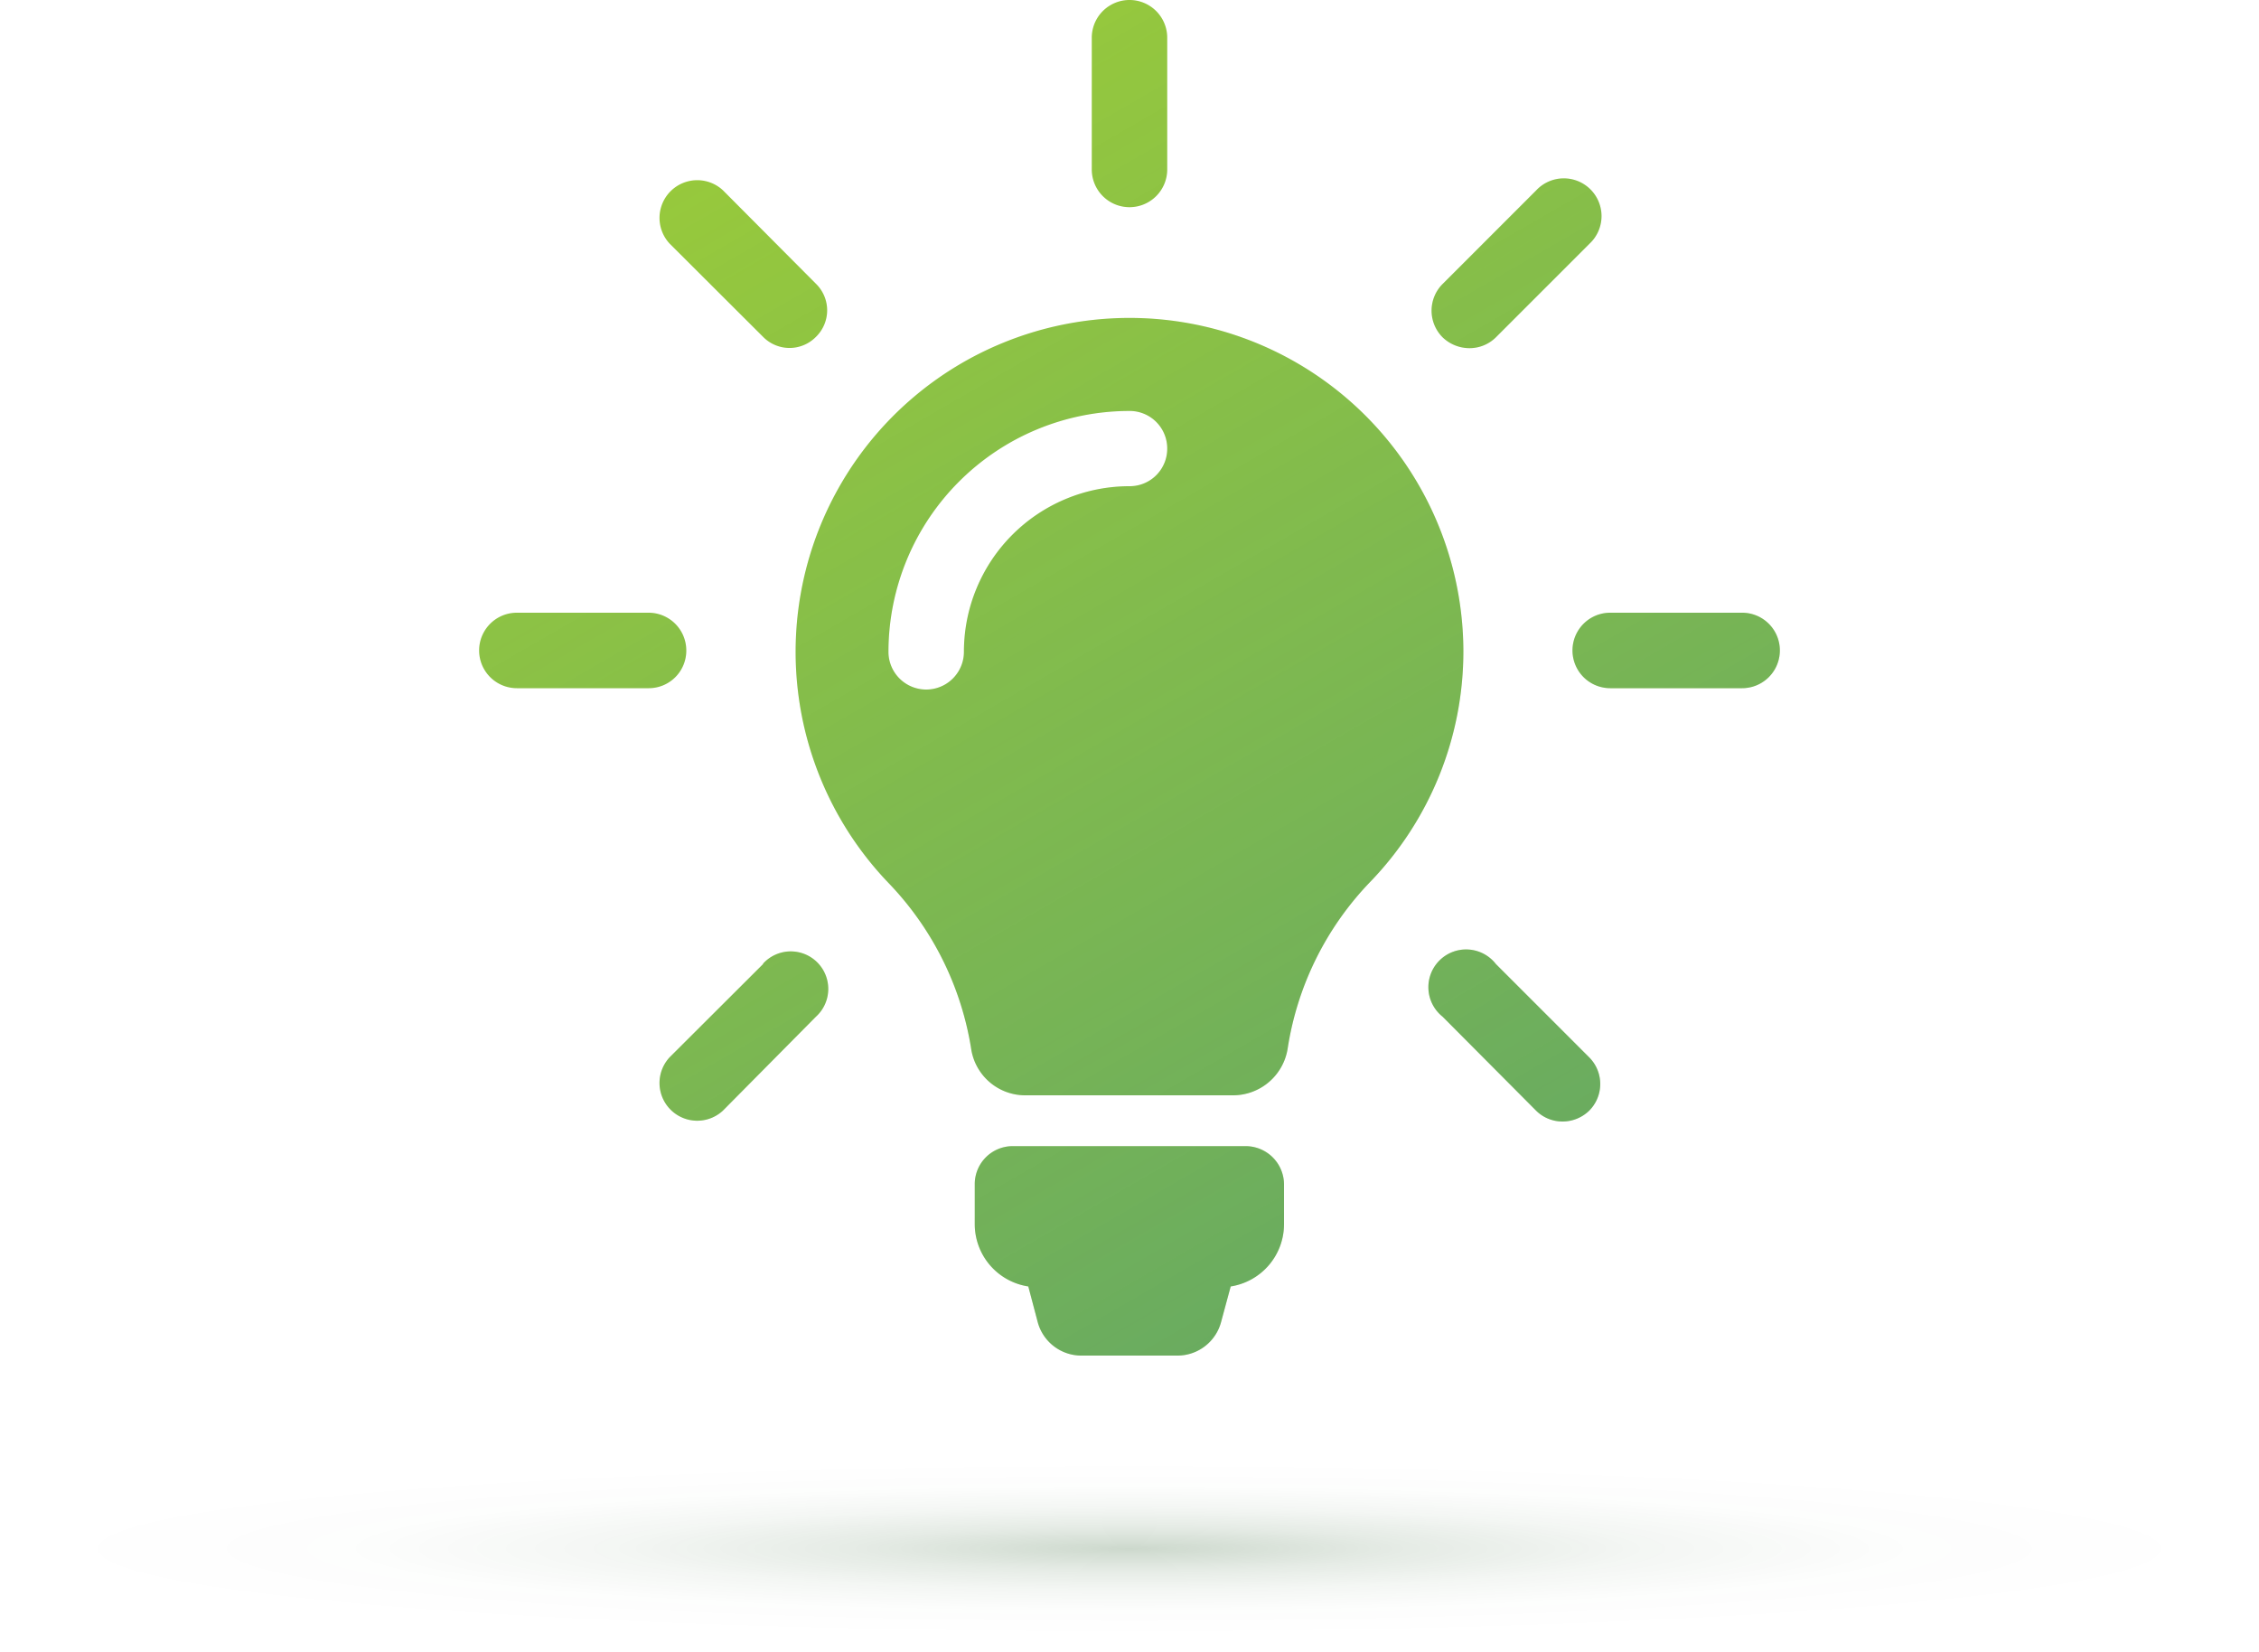
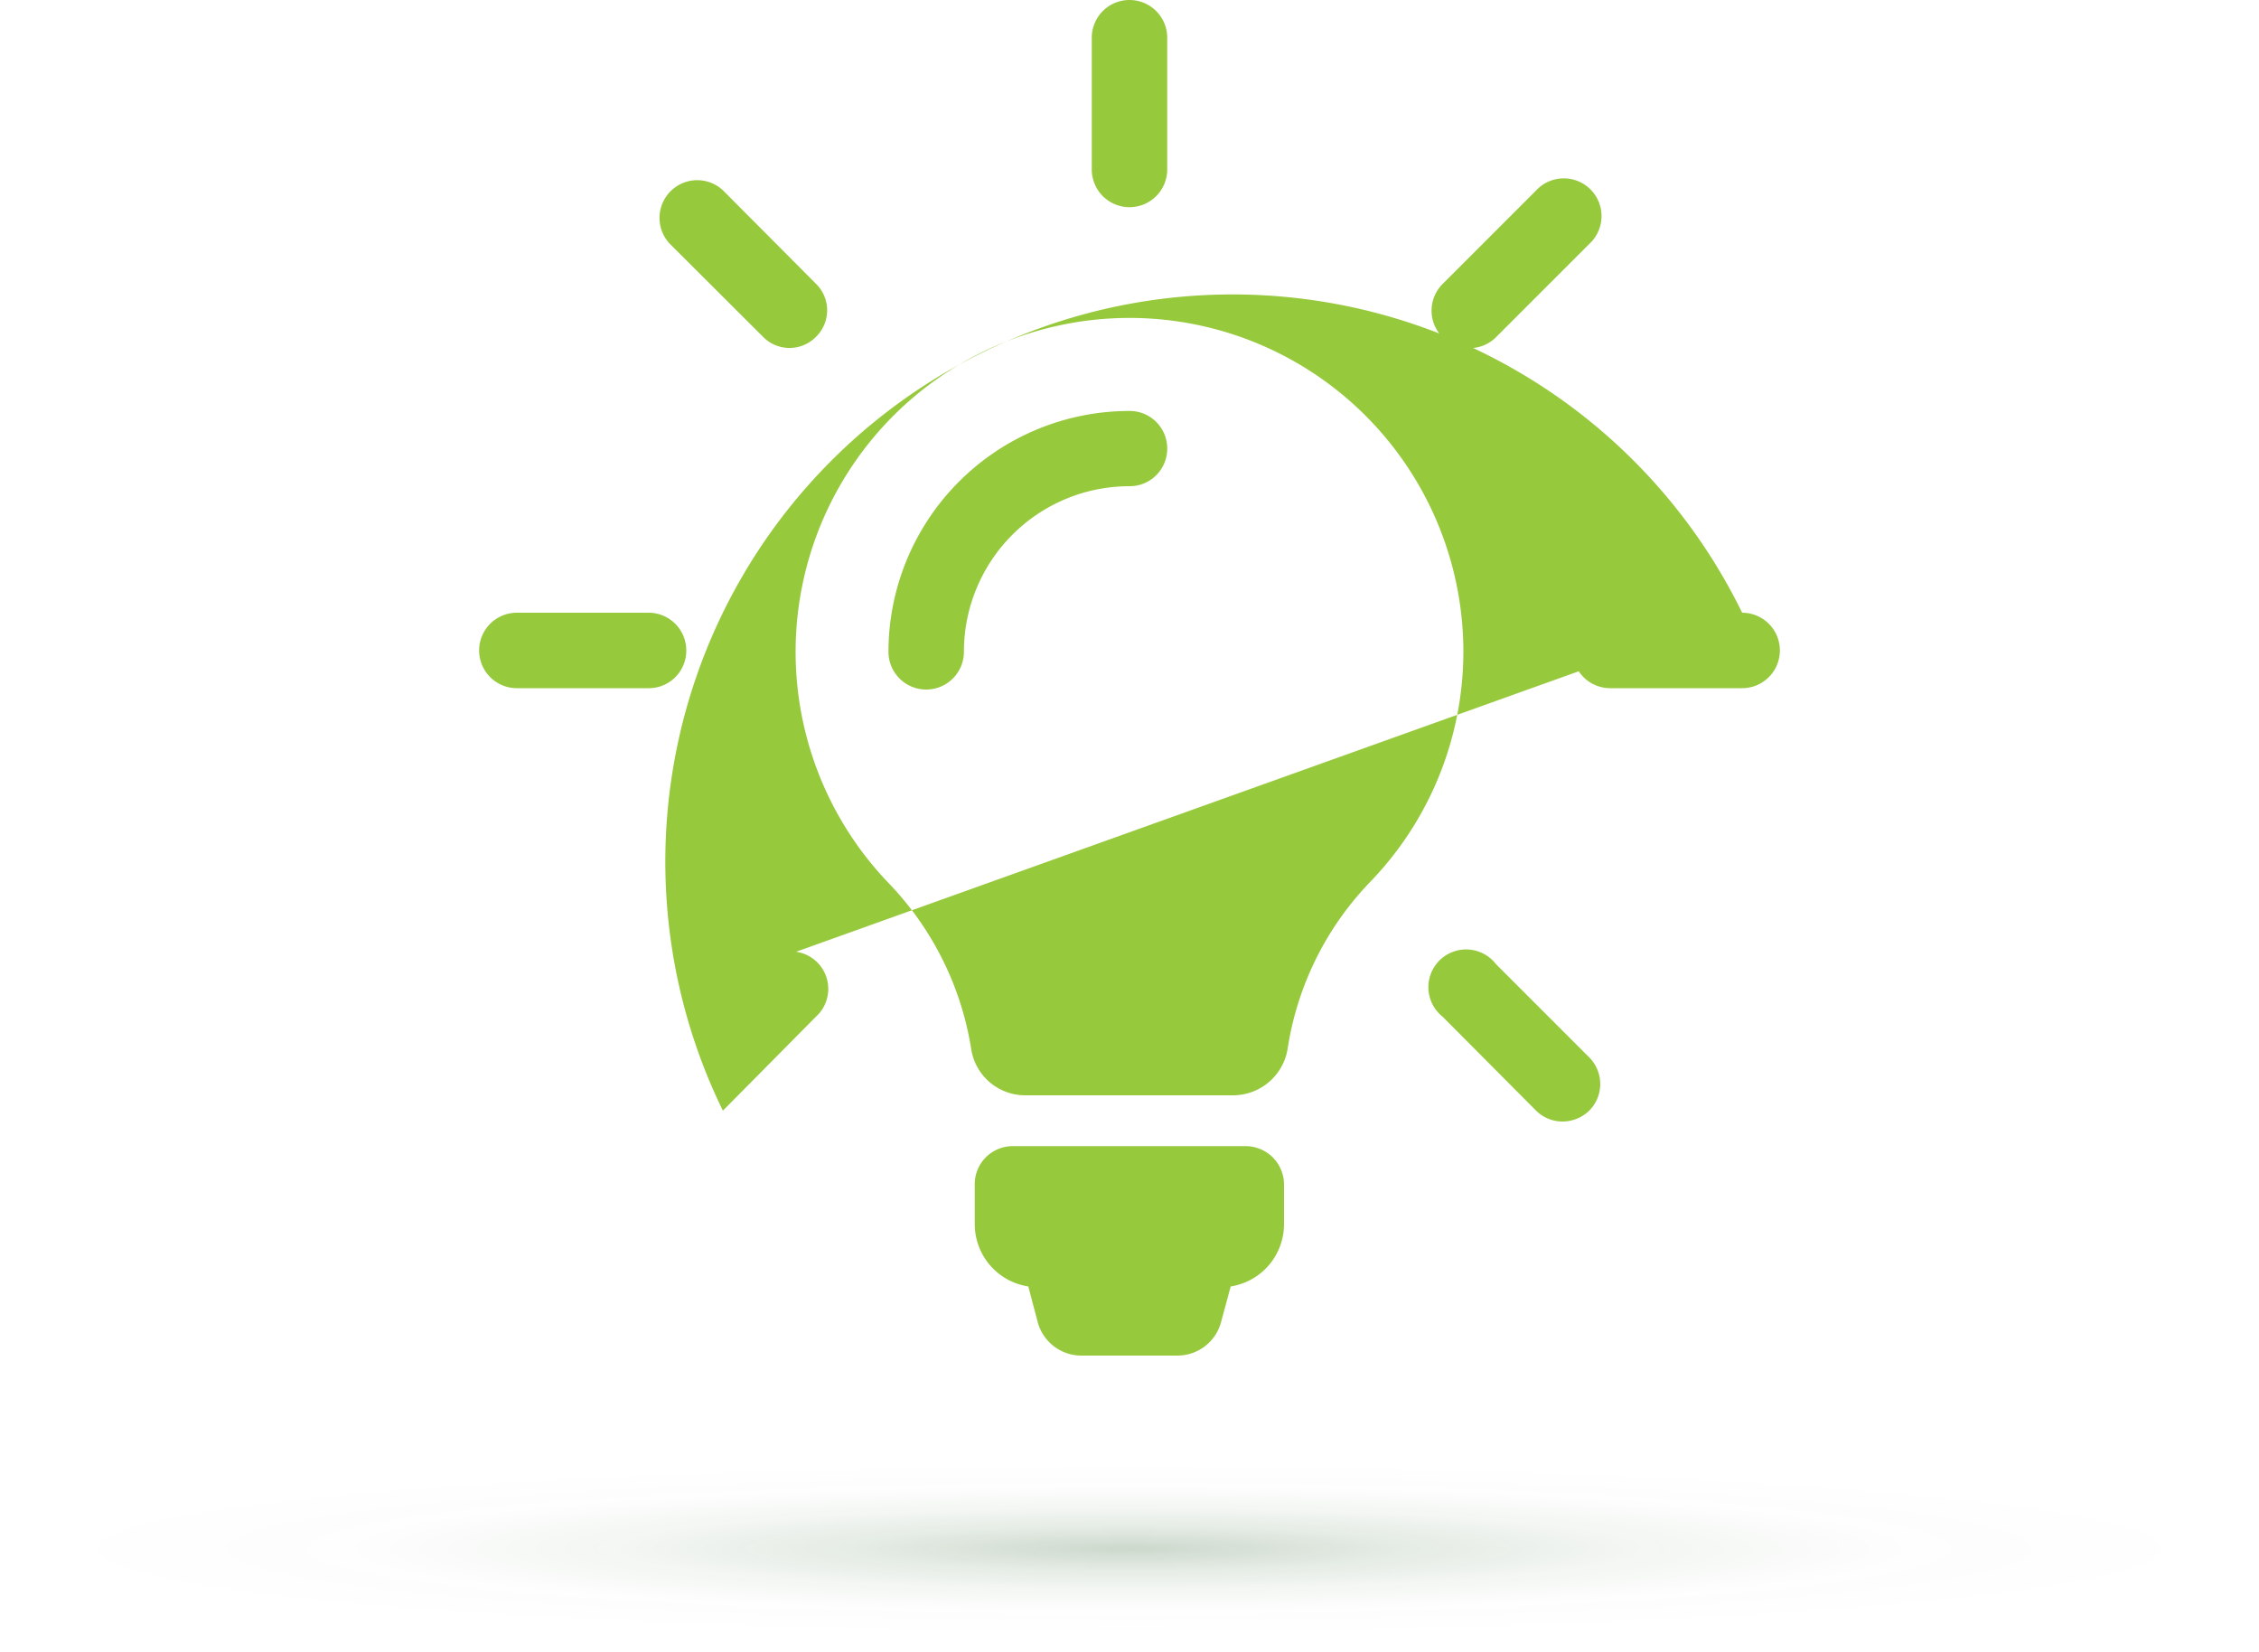
<svg xmlns="http://www.w3.org/2000/svg" width="100" height="73.14" viewBox="0 0 100 73.14">
  <defs>
    <style>.cls-1{opacity:0.2;fill:url(#radial-gradient);}.cls-2{fill:#97c93c;}.cls-3{opacity:0.3;}.cls-4{fill:url(#linear-gradient);}</style>
    <radialGradient id="radial-gradient" cx="55.9" cy="-24.64" r="38.81" gradientTransform="translate(-19.88 71.01) scale(1.25 0.1)" gradientUnits="userSpaceOnUse">
      <stop offset="0" stop-color="#003c00" />
      <stop offset="0.04" stop-color="#003c00" stop-opacity="0.9" />
      <stop offset="0.25" stop-color="#003c00" stop-opacity="0.5" />
      <stop offset="0.47" stop-color="#003c00" stop-opacity="0.22" />
      <stop offset="0.7" stop-color="#003c00" stop-opacity="0.05" />
      <stop offset="1" stop-color="#003c00" stop-opacity="0" />
    </radialGradient>
    <linearGradient id="linear-gradient" x1="64.18" y1="53.35" x2="36.06" y2="4.64" gradientUnits="userSpaceOnUse">
      <stop offset="0" stop-color="#0067b3" />
      <stop offset="1" stop-color="#0067b3" stop-opacity="0" />
    </linearGradient>
  </defs>
  <title>Asset 28</title>
  <g id="Layer_2" data-name="Layer 2">
    <g id="Layer_2-2" data-name="Layer 2">
      <ellipse class="cls-1" cx="50" cy="68.53" rx="50" ry="4.61" />
-       <path class="cls-2" d="M56.84,52.43v1.76a2.79,2.79,0,0,1-2.36,2.75l-.43,1.59A2,2,0,0,1,52.14,60H47.85a2,2,0,0,1-1.91-1.47l-.42-1.59a2.79,2.79,0,0,1-2.37-2.77V52.42a1.68,1.68,0,0,1,1.69-1.69H55.15A1.7,1.7,0,0,1,56.84,52.43ZM64.78,28.8a14.69,14.69,0,0,1-4.15,10.26A13.6,13.6,0,0,0,57,46.42a2.45,2.45,0,0,1-2.42,2.06H45.41a2.42,2.42,0,0,1-2.41-2,13.68,13.68,0,0,0-3.65-7.38A14.78,14.78,0,1,1,64.78,28.8ZM51.67,19.85A1.66,1.66,0,0,0,50,18.19,10.67,10.67,0,0,0,39.33,28.85a1.67,1.67,0,1,0,3.34,0A7.33,7.33,0,0,1,50,21.52,1.66,1.66,0,0,0,51.67,19.85ZM50,9.17a1.67,1.67,0,0,0,1.67-1.66V1.67a1.67,1.67,0,0,0-3.34,0V7.51A1.67,1.67,0,0,0,50,9.17ZM30.38,28.79a1.67,1.67,0,0,0-1.66-1.67H22.88a1.67,1.67,0,1,0,0,3.34h5.84A1.66,1.66,0,0,0,30.38,28.79Zm46.74-1.67H71.28a1.67,1.67,0,0,0,0,3.34h5.84a1.67,1.67,0,1,0,0-3.34ZM33.78,42.67,29.64,46.8A1.67,1.67,0,0,0,32,49.16L36.12,45a1.66,1.66,0,1,0-2.34-2.35ZM65.05,15.41a1.66,1.66,0,0,0,1.17-.48l4.14-4.14A1.67,1.67,0,1,0,68,8.43l-4.14,4.14a1.67,1.67,0,0,0,0,2.36A1.72,1.72,0,0,0,65.05,15.41Zm-31.27-.5a1.64,1.64,0,0,0,2.34,0,1.64,1.64,0,0,0,0-2.35L32,8.42a1.67,1.67,0,0,0-2.36,2.36ZM66.22,42.67A1.67,1.67,0,1,0,63.86,45L68,49.16a1.66,1.66,0,0,0,1.17.48,1.7,1.7,0,0,0,1.18-.48,1.67,1.67,0,0,0,0-2.36Z" />
+       <path class="cls-2" d="M56.84,52.43v1.76a2.79,2.79,0,0,1-2.36,2.75l-.43,1.59A2,2,0,0,1,52.14,60H47.85a2,2,0,0,1-1.91-1.47l-.42-1.59a2.79,2.79,0,0,1-2.37-2.77V52.42a1.68,1.68,0,0,1,1.69-1.69H55.15A1.7,1.7,0,0,1,56.84,52.43ZM64.78,28.8a14.69,14.69,0,0,1-4.15,10.26A13.6,13.6,0,0,0,57,46.42a2.45,2.45,0,0,1-2.42,2.06H45.41a2.42,2.42,0,0,1-2.41-2,13.68,13.68,0,0,0-3.65-7.38A14.78,14.78,0,1,1,64.78,28.8ZM51.67,19.85A1.66,1.66,0,0,0,50,18.19,10.67,10.67,0,0,0,39.33,28.85a1.67,1.67,0,1,0,3.34,0A7.33,7.33,0,0,1,50,21.52,1.66,1.66,0,0,0,51.67,19.85ZM50,9.17a1.67,1.67,0,0,0,1.67-1.66V1.67a1.67,1.67,0,0,0-3.34,0V7.51A1.67,1.67,0,0,0,50,9.17ZM30.38,28.79a1.67,1.67,0,0,0-1.66-1.67H22.88a1.67,1.67,0,1,0,0,3.34h5.84A1.66,1.66,0,0,0,30.38,28.79Zm46.74-1.67H71.28a1.67,1.67,0,0,0,0,3.34h5.84a1.67,1.67,0,1,0,0-3.34ZA1.67,1.67,0,0,0,32,49.16L36.12,45a1.66,1.66,0,1,0-2.34-2.35ZM65.05,15.41a1.66,1.66,0,0,0,1.17-.48l4.14-4.14A1.67,1.67,0,1,0,68,8.43l-4.14,4.14a1.67,1.67,0,0,0,0,2.36A1.72,1.72,0,0,0,65.05,15.41Zm-31.27-.5a1.64,1.64,0,0,0,2.34,0,1.64,1.64,0,0,0,0-2.35L32,8.42a1.67,1.67,0,0,0-2.36,2.36ZM66.22,42.67A1.67,1.67,0,1,0,63.86,45L68,49.16a1.66,1.66,0,0,0,1.17.48,1.7,1.7,0,0,0,1.18-.48,1.67,1.67,0,0,0,0-2.36Z" />
      <g class="cls-3">
-         <path class="cls-4" d="M56.84,52.43v1.76a2.79,2.79,0,0,1-2.36,2.75l-.43,1.59A2,2,0,0,1,52.14,60H47.85a2,2,0,0,1-1.91-1.47l-.42-1.59a2.79,2.79,0,0,1-2.37-2.77V52.42a1.68,1.68,0,0,1,1.69-1.69H55.15A1.7,1.7,0,0,1,56.84,52.43ZM64.78,28.8a14.69,14.69,0,0,1-4.15,10.26A13.6,13.6,0,0,0,57,46.42a2.45,2.45,0,0,1-2.42,2.06H45.41a2.42,2.42,0,0,1-2.41-2,13.68,13.68,0,0,0-3.65-7.38A14.78,14.78,0,1,1,64.78,28.8ZM51.67,19.85A1.66,1.66,0,0,0,50,18.19,10.67,10.67,0,0,0,39.33,28.85a1.67,1.67,0,1,0,3.34,0A7.33,7.33,0,0,1,50,21.52,1.66,1.66,0,0,0,51.67,19.85ZM50,9.17a1.67,1.67,0,0,0,1.67-1.66V1.67a1.67,1.67,0,0,0-3.34,0V7.51A1.67,1.67,0,0,0,50,9.17ZM30.38,28.79a1.67,1.67,0,0,0-1.66-1.67H22.88a1.67,1.67,0,1,0,0,3.34h5.84A1.66,1.66,0,0,0,30.38,28.79Zm46.74-1.67H71.28a1.67,1.67,0,0,0,0,3.34h5.84a1.67,1.67,0,1,0,0-3.34ZM33.78,42.67,29.64,46.8A1.67,1.67,0,0,0,32,49.16L36.12,45a1.66,1.66,0,1,0-2.34-2.35ZM65.05,15.41a1.66,1.66,0,0,0,1.17-.48l4.14-4.14A1.67,1.67,0,1,0,68,8.43l-4.14,4.14a1.67,1.67,0,0,0,0,2.36A1.72,1.72,0,0,0,65.05,15.41Zm-31.27-.5a1.64,1.64,0,0,0,2.34,0,1.64,1.64,0,0,0,0-2.35L32,8.42a1.67,1.67,0,0,0-2.36,2.36ZM66.22,42.67A1.67,1.67,0,1,0,63.86,45L68,49.16a1.66,1.66,0,0,0,1.17.48,1.7,1.7,0,0,0,1.18-.48,1.67,1.67,0,0,0,0-2.36Z" />
-       </g>
+         </g>
    </g>
  </g>
</svg>